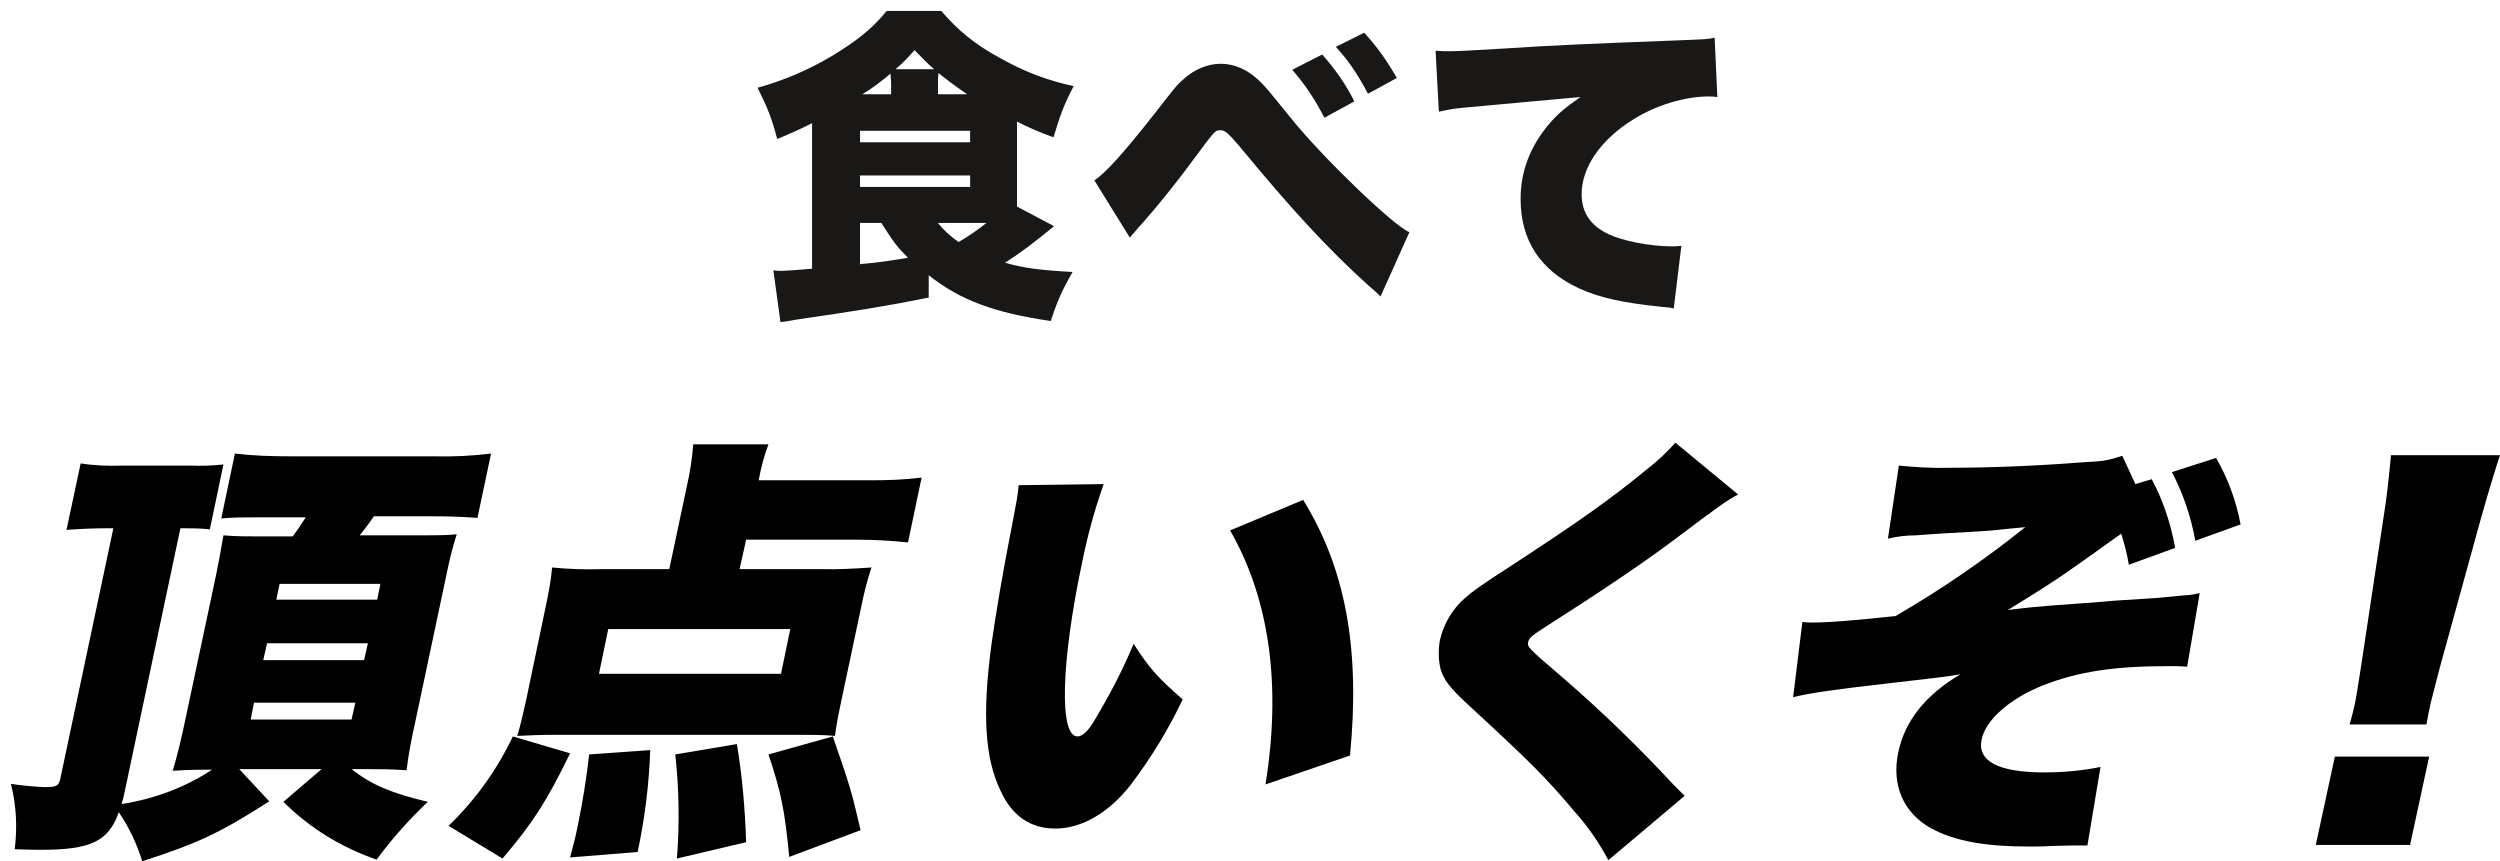
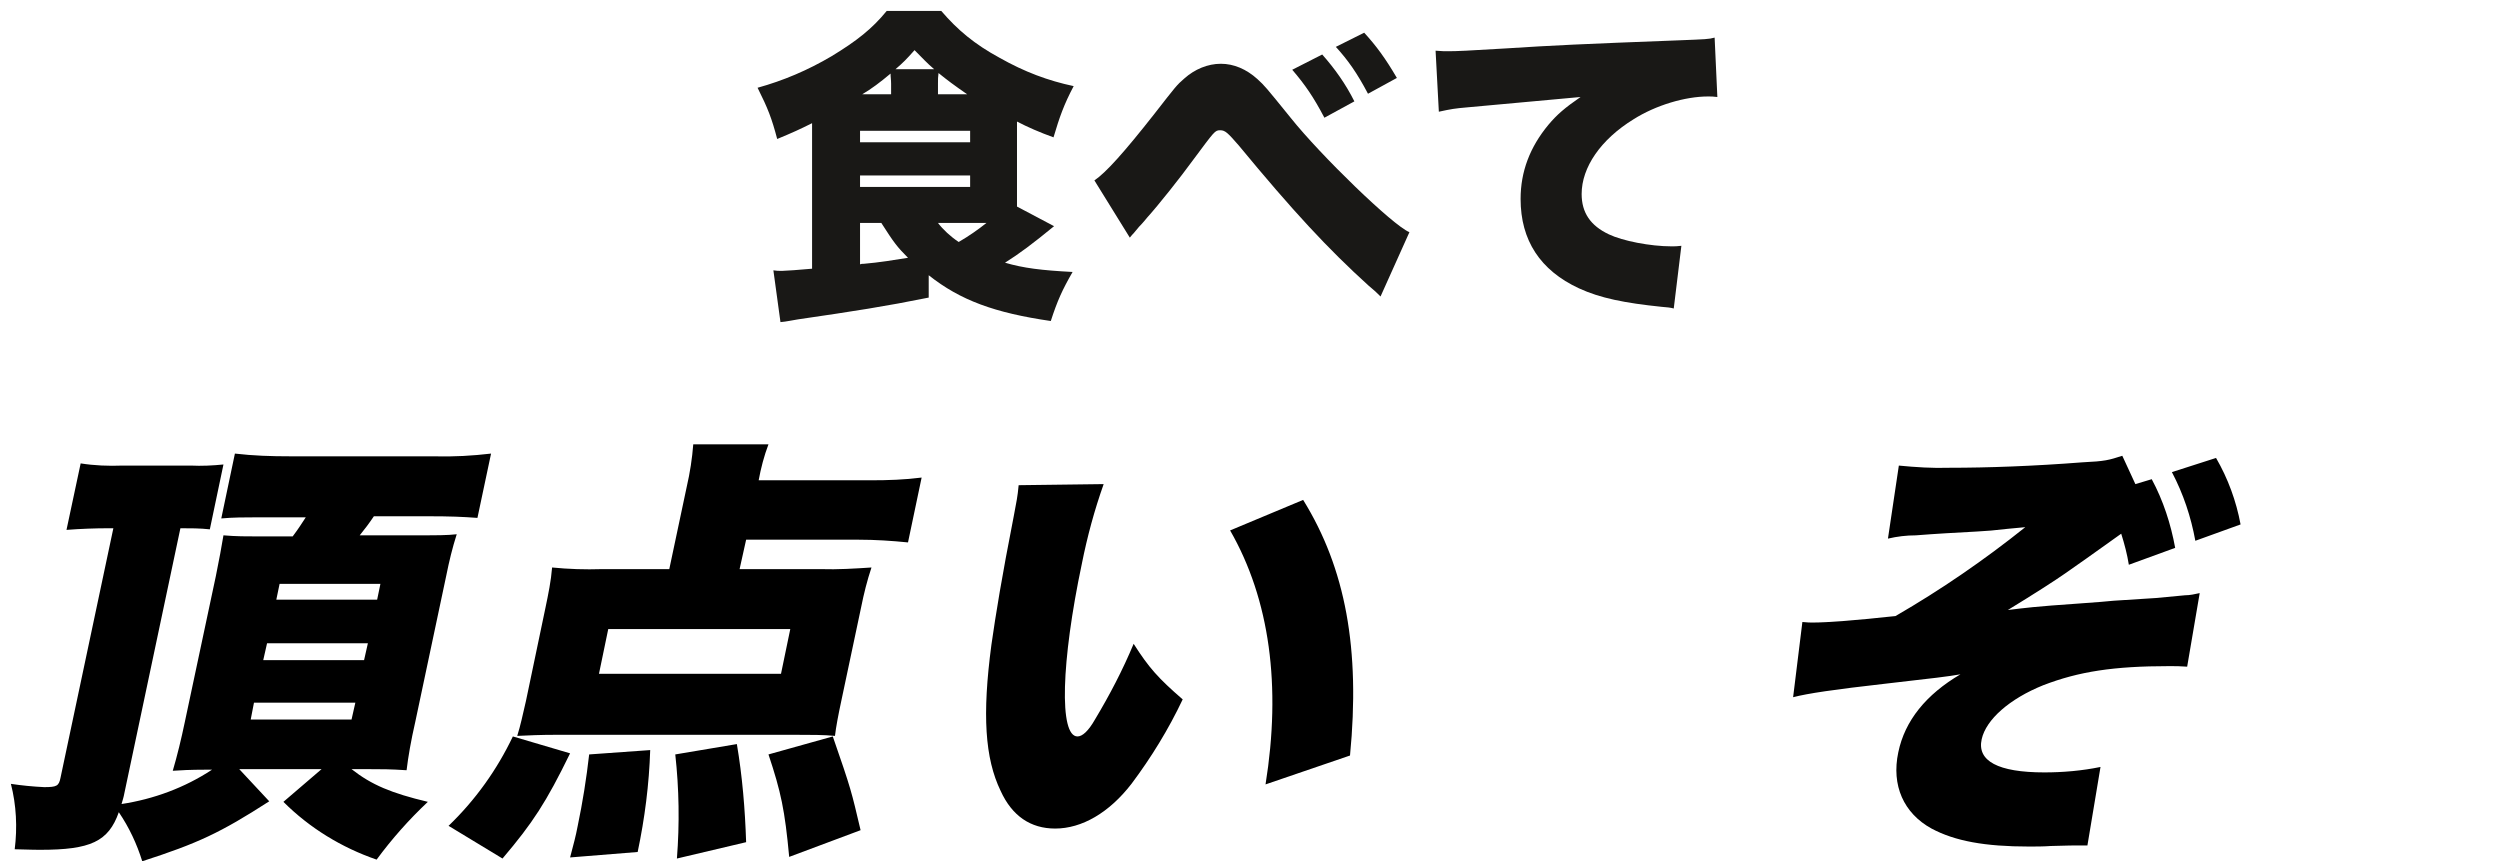
<svg xmlns="http://www.w3.org/2000/svg" xmlns:xlink="http://www.w3.org/1999/xlink" version="1.1" id="レイヤー_1" x="0px" y="0px" viewBox="0 0 458.7 158" style="enable-background:new 0 0 458.7 158;" xml:space="preserve">
  <style type="text/css">
	.st0{enable-background:new    ;}
	.st1{fill:#191816;}
	.st2{clip-path:url(#SVGID_00000066478189355525533980000008635962518211973030_);}
</style>
  <g transform="translate(-428 -4478)">
    <g class="st0">
      <path class="st1" d="M621.4,4519.5c-3.9,3.2-6.3,5-9,6.7c3.4,1,6.7,1.4,12.4,1.7c-1.9,3.3-2.8,5.3-4,9    c-10.3-1.5-16.6-3.8-22.4-8.4v4.1c-7.9,1.6-13.7,2.5-24,4c-1.3,0.2-2,0.4-3.2,0.5l-1.3-9.5c0.7,0.1,0.8,0.1,1.6,0.1    c0.4,0,3.5-0.2,5.5-0.4v-26c0-0.5,0-0.5,0-0.7c-2.2,1.1-3.5,1.7-6.4,2.9c-1-3.8-1.7-5.6-3.6-9.4c4.7-1.3,9.2-3.2,13.6-5.8    c4.6-2.8,7.4-5,10.1-8.3h10c3,3.5,6.1,6.1,10.7,8.6c4.6,2.6,8.9,4.2,13.6,5.2c-1.8,3.4-2.6,5.7-3.7,9.4c-2.5-0.9-4.8-1.9-6.7-2.9    v14.9c0,0.5,0,0.5,0,0.7L621.4,4519.5z M585.8,4504.1H606v-2.1h-20.2V4504.1z M585.8,4512.3H606v-2.1h-20.2V4512.3z M585.8,4518.9    v7.6c0.3-0.1,0.3-0.1,0.7-0.1c2.6-0.2,6.2-0.8,8.1-1.1c-2-2-2.6-2.8-4.9-6.4H585.8z M591.5,4493.4c0-0.8-0.1-1.2-0.1-1.9    c-1.9,1.6-3.5,2.8-5.2,3.8h5.3V4493.4z M599.4,4490.7c-1.4-1.2-2-1.9-3.6-3.5c-1.5,1.7-2.1,2.3-3.5,3.5H599.4z M605.6,4495.4    c-2.6-1.8-3.8-2.7-5.4-4c-0.1,0.7-0.1,1.1-0.1,2v1.9H605.6z M600.1,4518.9c0.9,1.2,2.3,2.5,3.8,3.5c1.9-1.1,3.6-2.3,5.1-3.5H600.1    z" />
      <path class="st1" d="M628.8,4511.1c2.1-1.4,5.5-5.2,11-12.2c3.9-5,4.1-5.3,5.5-6.5c1.9-1.7,4.3-2.7,6.7-2.7c2.4,0,4.7,1,6.7,2.8    c1.4,1.3,1.4,1.3,6.1,7.1c5.5,6.9,18.8,19.8,21.8,21l-5.3,11.8c-0.8-0.8-1-1-2.2-2c-7.4-6.7-13.9-13.7-23.8-25.7    c-2-2.3-2.5-2.8-3.4-2.8c-1,0-1,0.1-5.1,5.6c-2.1,2.9-6.3,8.2-8.3,10.4c-0.8,1-1.4,1.6-1.5,1.7l-1,1.2c-0.1,0.1-0.4,0.4-0.7,0.8    L628.8,4511.1z M670.6,4488c2.3,2.6,4.3,5.4,5.9,8.6l-5.5,3c-2-3.8-3.5-6-5.9-8.8L670.6,4488z M678.3,4484c2.2,2.4,3.9,4.7,6,8.3    l-5.3,2.9c-2-3.8-3.7-6.2-5.9-8.6L678.3,4484z" />
      <path class="st1" d="M691.4,4487.3c1,0.1,1.8,0.1,2.3,0.1c1.6,0,3.7-0.1,10.3-0.5c9.4-0.6,13.7-0.8,32-1.5c5-0.2,5.5-0.2,6.6-0.5    l0.5,10.9c-0.8-0.1-1.1-0.1-1.7-0.1c-4.2,0-9.6,1.6-13.7,4.2c-6,3.7-9.5,8.8-9.5,13.7c0,3.4,1.6,5.8,5,7.4    c2.5,1.2,7.6,2.2,11.5,2.2c0.6,0,1,0,1.8-0.1l-1.4,11.5c-0.8-0.2-1.1-0.2-2.2-0.3c-6.8-0.7-11.3-1.6-15.2-3.4    c-7.1-3.3-10.7-8.8-10.7-16.4c0-5,1.7-9.5,5.1-13.6c1.6-1.9,3-3.1,5.9-5.1l-20.8,1.9c-2.3,0.2-2.9,0.3-5.2,0.8L691.4,4487.3z" />
    </g>
    <g transform="translate(460 4559.223)">
      <g transform="translate(-32 0)">
        <g>
          <defs>
            <rect id="SVGID_1_" x="-62" y="0" width="520.7" height="76.8" />
          </defs>
          <clipPath id="SVGID_00000119081782940072140990000011492266325006423694_">
            <use xlink:href="#SVGID_1_" style="overflow:visible;" />
          </clipPath>
          <g style="clip-path:url(#SVGID_00000119081782940072140990000011492266325006423694_);">
            <path d="M49.4,65.8c-9,5.8-13.1,7.7-23.3,11c-1-3.2-2.4-6.2-4.3-9c-1.9,5.4-5.2,6.9-14.4,6.9c-0.9,0-1,0-4.7-0.1       c0.5-4,0.3-8.1-0.7-12c2,0.3,4,0.5,6.1,0.6c2.3,0,2.7-0.2,3-1.7l9.7-45.8H20c-2.6,0-5.2,0.1-7.8,0.3l2.6-12.2       c2.5,0.4,5.1,0.5,7.7,0.4H35c2,0.1,4,0,6-0.2l-2.5,11.9c-1.8-0.2-3.6-0.2-5.4-0.2L22.8,64.4c-0.1,0.6-0.3,1.2-0.5,1.9       c5.9-0.9,11.6-3,16.6-6.3h-1.3c-2.5,0-4.6,0.1-5.9,0.2c0.8-2.7,1.6-6,2.2-8.9l5.7-26.8c0.6-2.9,1.1-5.7,1.4-7.5       c2.2,0.2,4.4,0.2,6.6,0.2h6.1c1.2-1.6,1.6-2.3,2.4-3.5h-5.3c-7.6,0-7.6,0-10.2,0.2L43.1,2c3.4,0.4,6.7,0.5,10.1,0.5h26.6       c3.5,0.1,6.9-0.1,10.3-0.5l-2.5,11.8c-2.8-0.2-4.8-0.3-9.3-0.3h-9.7c-0.8,1.2-1.7,2.4-2.6,3.5h9.3c5.3,0,6.7,0,8.5-0.2       c-0.8,2.5-1.4,5-1.9,7.5l-5.7,26.9c-0.8,3.5-1.3,6.4-1.6,8.9c-3-0.2-4.7-0.2-7-0.2h-3.1c3.7,2.9,7.3,4.4,14,6       c-3.5,3.3-6.6,6.8-9.4,10.6c-6.4-2.2-12.3-5.8-17.1-10.6l7-6H43.9L49.4,65.8z M46,50.8h18.5l0.7-3.1H46.6L46,50.8z M48.3,39.9       h18.5l0.7-3.1H49L48.3,39.9z M50.7,28.8h18.5l0.6-2.9H51.3L50.7,28.8z" />
            <path d="M82.3,70.3c4.9-4.7,8.9-10.3,11.8-16.4l10.5,3.1c-4.4,9-6.8,12.7-12.4,19.3L82.3,70.3z M135.7,23.2h14.9       c3.1,0.1,6.2-0.1,9.3-0.3c-0.8,2.4-1.4,4.8-1.9,7.3l-3.6,17c-0.6,2.8-1,4.9-1.2,6.6c-2-0.2-4.5-0.2-7.2-0.2H102       c-2.7,0-5.2,0.1-7.1,0.2c0.6-1.9,1-3.8,1.6-6.4l3.6-17.2c0.5-2.4,1-4.8,1.2-7.3c3,0.3,6.1,0.4,9.1,0.3h12.4l3.2-15.1       c0.6-2.6,1-5.2,1.2-7.8H141c-0.8,2.1-1.4,4.4-1.8,6.6h20.6c3.1,0,6.2-0.1,9.3-0.5l-2.5,11.9c-3-0.3-6-0.5-9.1-0.5h-20.6       L135.7,23.2z M104.6,76.1c0.7-2.7,1-3.7,1.4-5.8c0.9-4.3,1.6-8.7,2.1-13.1l11.2-0.8c-0.2,6.3-1,12.5-2.3,18.7L104.6,76.1z        M111.6,34.2l-1.7,8.2h33.4l1.7-8.2H111.6z M124.2,76.3c0.5-6.4,0.4-12.8-0.3-19.1l11.3-1.9c1,5.9,1.5,11.9,1.7,18L124.2,76.3z        M144.8,76c-0.8-8.6-1.5-11.9-3.8-18.8l11.8-3.3c3.4,9.8,3.4,10,5.1,17.2L144.8,76z" />
            <path d="M202.5,7.6c-1.7,4.8-3,9.6-4,14.6c-3.8,18-4.2,31.7-0.8,31.7c0.9,0,2-1,3.2-3.1c2.7-4.5,5.1-9.1,7.1-13.9       c2.8,4.4,4.5,6.3,9,10.2c-2.6,5.5-5.8,10.7-9.4,15.5c-4.1,5.3-9.1,8.2-14,8.2c-4.5,0-7.9-2.3-10-6.9c-2.9-6-3.4-14-1.7-26.8       c0.8-5.6,1.9-12.4,4.1-23.6c0.5-2.7,0.7-3.5,0.9-5.7L202.5,7.6z M239.1,10.5c7.8,12.6,10.5,27.4,8.6,46.9l-15.5,5.3       c2.9-18,0.8-33.9-6.5-46.6L239.1,10.5z" />
-             <path d="M318.9,9.5c-2.2,1.2-3.2,1.9-12.1,8.6c-5.5,4.1-13.2,9.3-23.1,15.6c-2.5,1.6-3.1,2.1-3.3,2.8c-0.2,1-0.2,1,6.2,6.5       c7.2,6.2,14,12.8,20.4,19.7c0.4,0.4,1,1,2.1,2.1l-14,11.8c-1.7-3.2-3.7-6.1-6.1-8.8c-5.5-6.5-7.9-8.9-19.6-19.7       c-3.4-3.1-4.5-4.6-5.1-6.6c-0.4-1.7-0.4-3.6-0.1-5.3c0.7-3,2.3-5.7,4.6-7.7c1.4-1.2,2.8-2.3,8.6-6c12.4-8.1,18.2-12.2,25-17.8       c1.8-1.4,3.5-3,5-4.7L318.9,9.5z" />
            <path d="M394.8,6.7c2.1,3.9,3.5,8.2,4.3,12.6l-8.5,3.1c-0.3-1.9-0.8-3.8-1.4-5.7c-4.9,3.5-8.4,6-10.3,7.3       c-1.7,1.2-5.9,3.9-10.5,6.7c3.4-0.4,4.5-0.6,13.2-1.2c2.9-0.2,5.3-0.4,6.2-0.5l7.8-0.5l5.3-0.5c0.9,0,1.8-0.2,2.7-0.4       l-2.3,13.5c-1.6-0.1-1.8-0.1-3.3-0.1c-10.2,0-16.6,1-23.1,3.5c-6.2,2.5-10.5,6.3-11.3,9.9c-0.9,4,3,6.1,11.5,6.1       c3.4,0,6.9-0.3,10.3-1L383,73.9h-1.9c-1,0-1,0-4.8,0.1c-1.4,0.1-2.8,0.1-4,0.1c-8.1,0-13.6-1-17.9-3.3c-5.1-2.8-7.4-7.9-6.1-14       c1.2-5.8,5.1-10.6,11.4-14.3c-2.3,0.4-4.8,0.7-13.6,1.7c-9.7,1.1-14.4,1.8-17.1,2.5l1.7-13.8c0.9,0.1,1.5,0.1,1.9,0.1       c2.6,0,8-0.4,15.2-1.2c8.3-4.8,16.3-10.3,23.8-16.3l-3.2,0.3c-2.6,0.3-3.8,0.4-5.7,0.5c-3.7,0.2-7.4,0.4-11.2,0.7       c-1.7,0-3.4,0.2-5.1,0.6l2-13.4c3.1,0.3,6.2,0.5,9.3,0.4c7,0,15.4-0.3,24.4-1c4.2-0.2,4.8-0.4,7.3-1.2l2.4,5.2L394.8,6.7z        M406.6,2.8c2.2,3.8,3.7,7.9,4.5,12.2l-8.3,3c-0.8-4.4-2.2-8.6-4.3-12.6L406.6,2.8z" />
-             <path d="M424.9,73.8l3.5-16.2h17.3l-3.5,16.2H424.9z M431.1,51.7c0.4-1.3,0.7-2.6,1-3.9c0.3-1.6,0.3-1.6,1.1-6.7l4.1-27.2       c0.6-3.5,1-7.4,1.4-11.6h20c-0.7,2-2.5,8-3.5,11.6l-7.5,27.2c-0.9,3.6-1.4,5.3-1.7,6.6c-0.2,0.9-0.4,1.8-0.8,4L431.1,51.7z" />
          </g>
        </g>
      </g>
    </g>
  </g>
</svg>